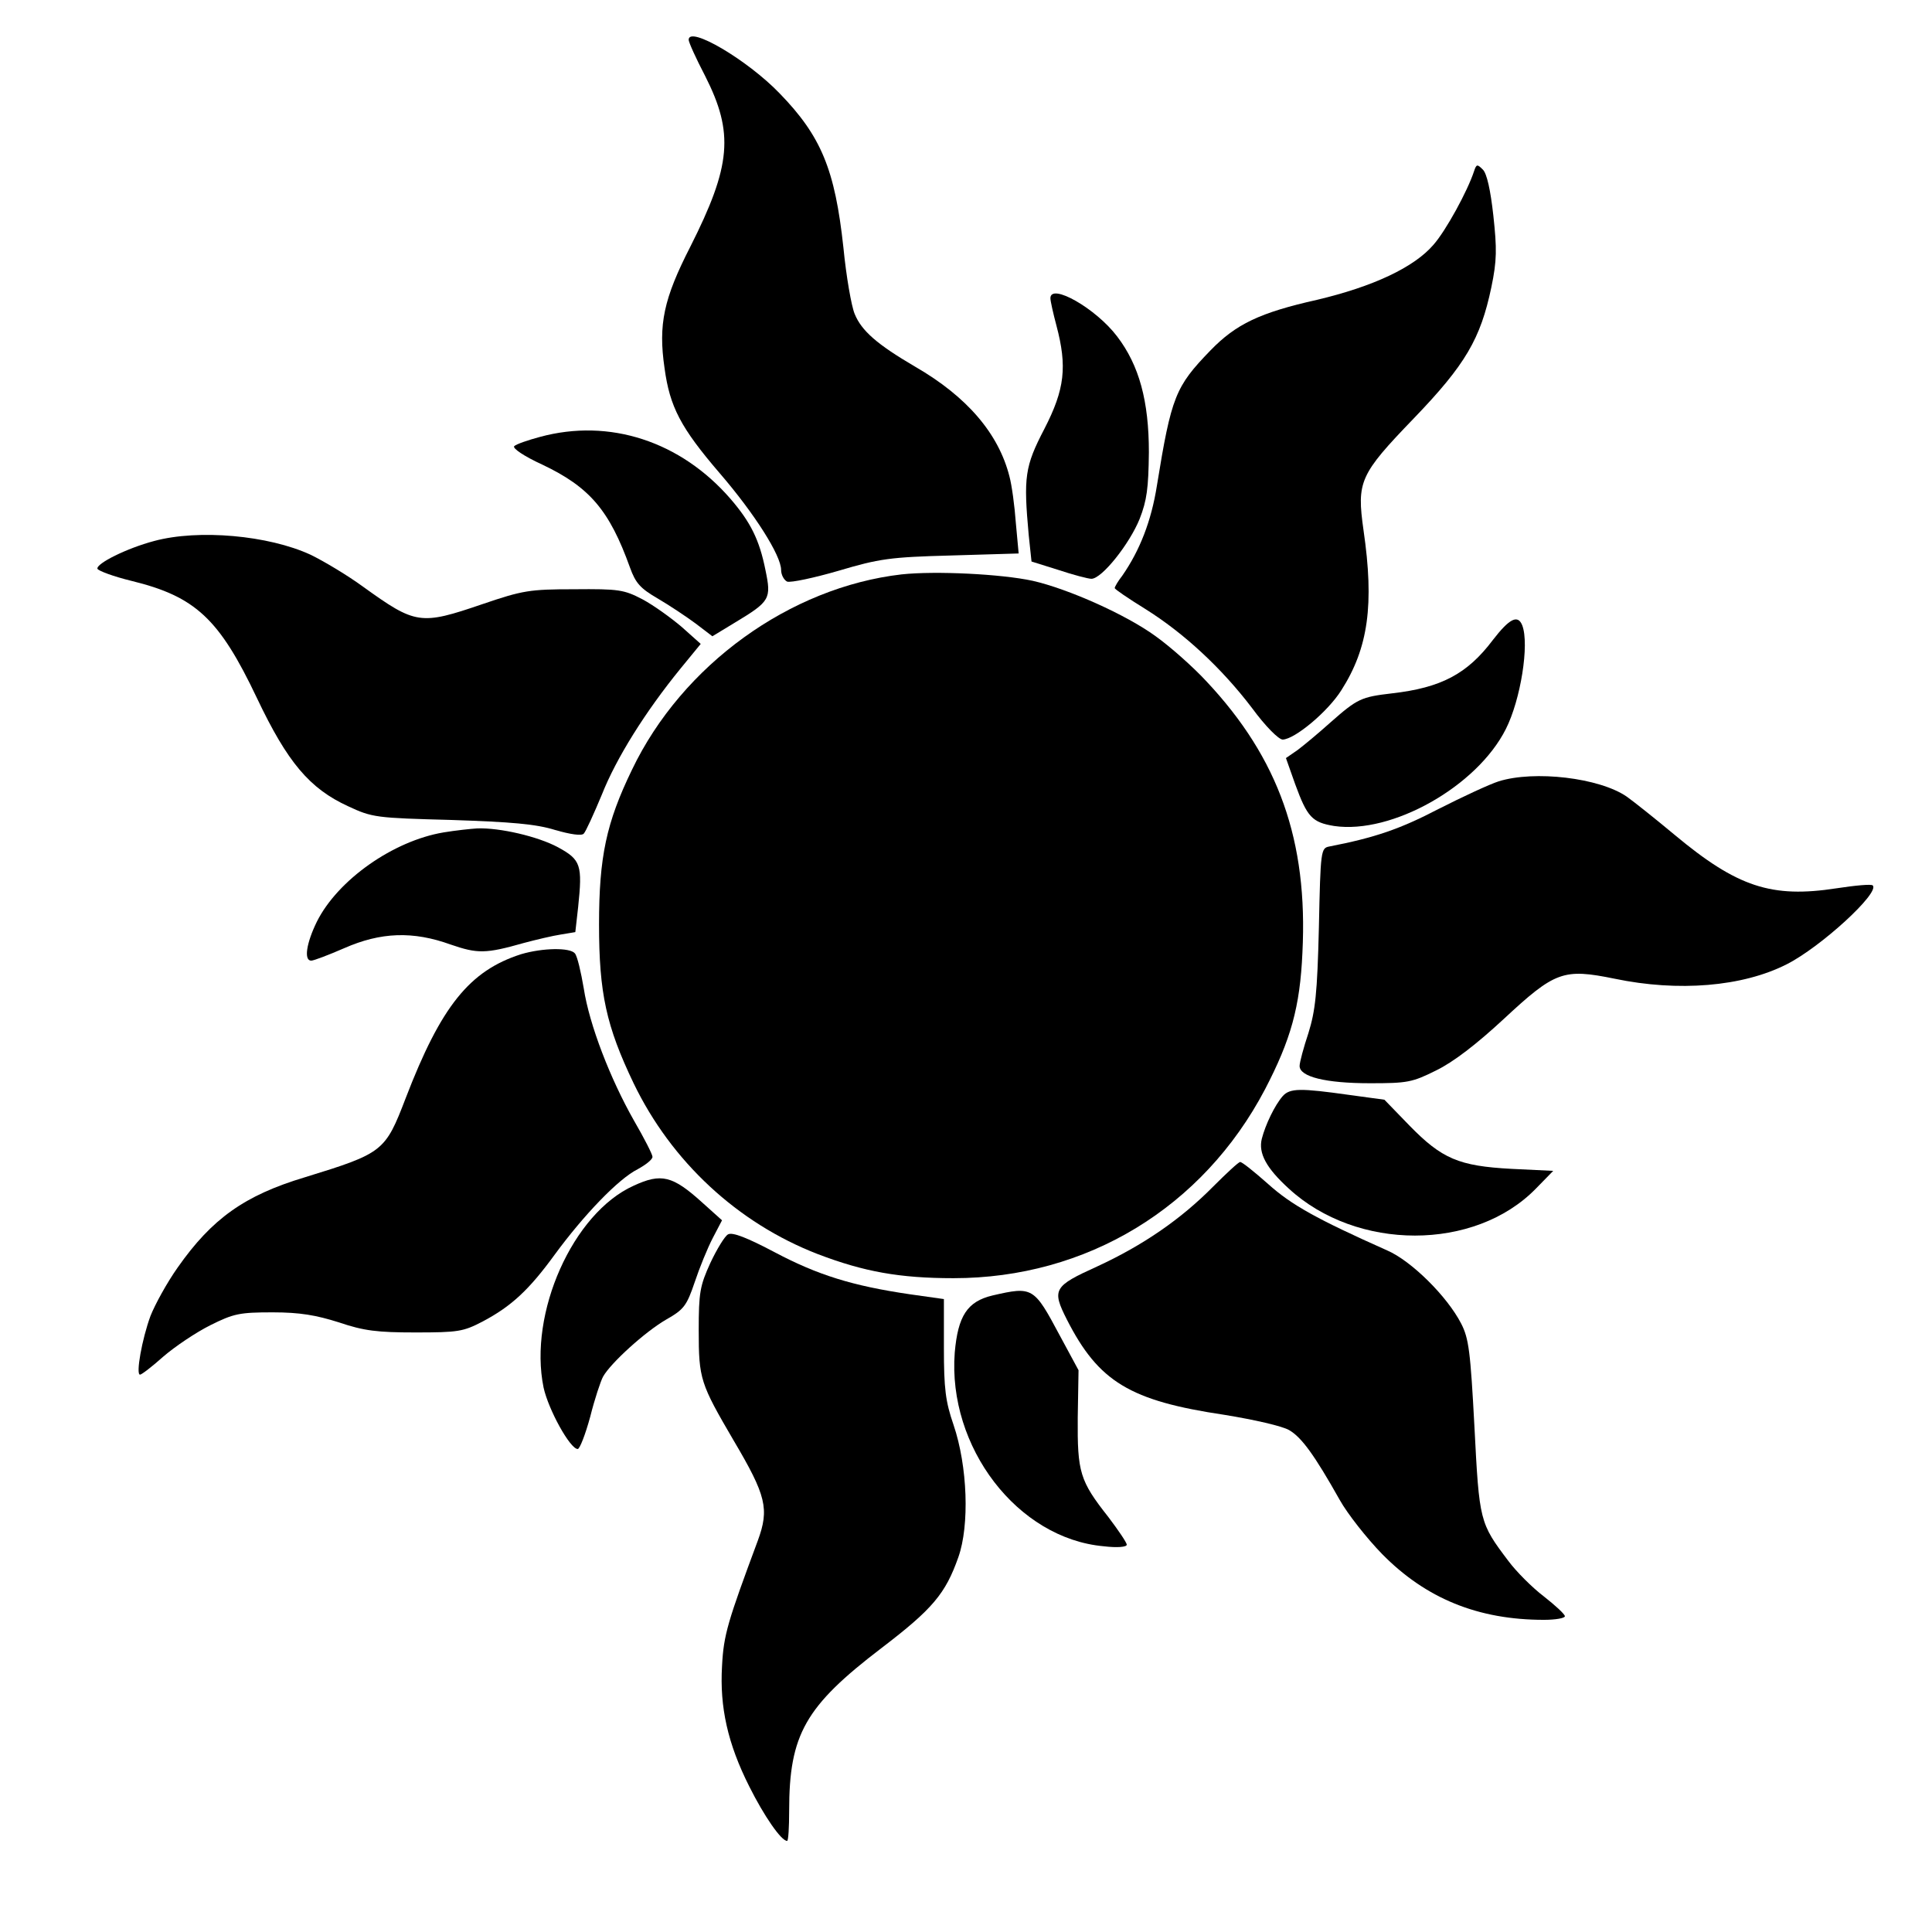
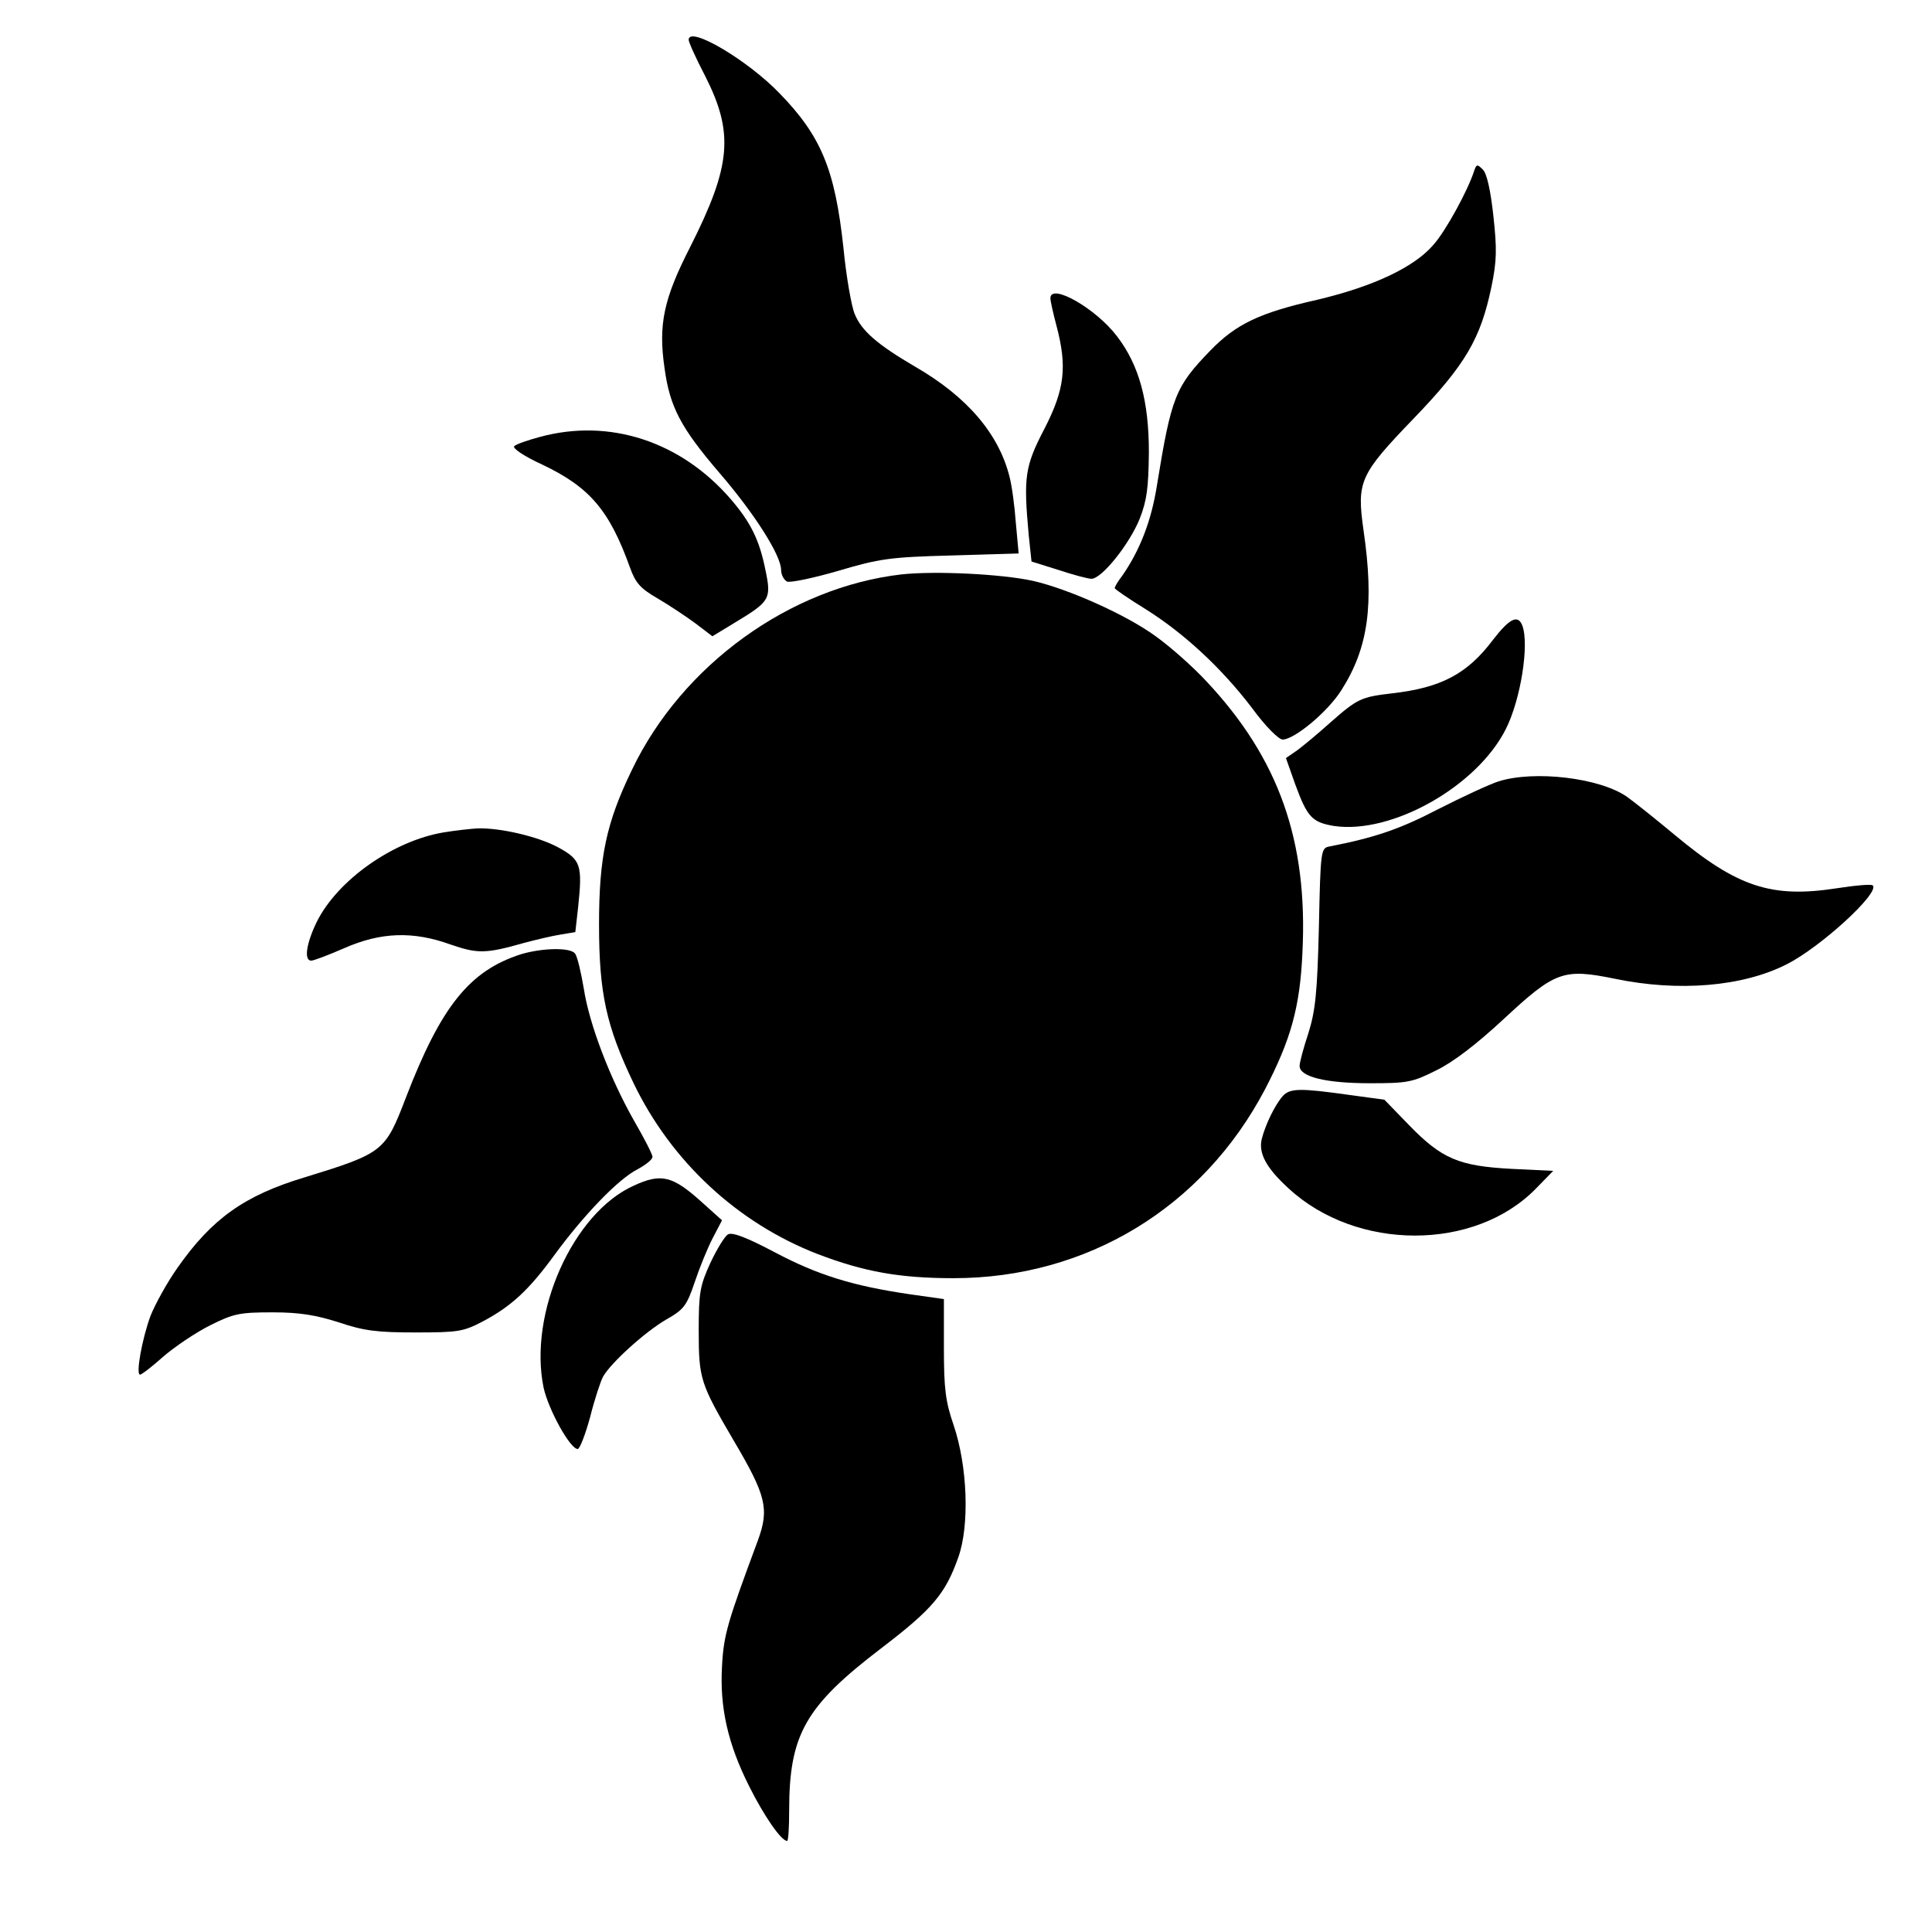
<svg xmlns="http://www.w3.org/2000/svg" version="1.0" width="360pt" height="355pt" viewBox="0 0 480 474" preserveAspectRatio="xMidYMid meet">
  <g transform="translate(0,474) scale(0.1,-0.1)" fill="#000000" stroke="none">
    <path d="M1710 4641 c0 -6 18 -46 41 -90 72 -142 65 -223 -37 -425 -66 -129 -80 -193 -64 -302 13 -96 40 -148 137 -261 87 -101 153 -205 153 -241 0 -12 7 -25 15 -29 9 -3 66 9 128 27 101 30 128 34 280 38 l168 5 -7 76 c-3 42 -10 94 -16 116 -27 106 -105 198 -235 273 -94 55 -133 89 -150 131 -8 19 -21 93 -28 165 -21 194 -55 277 -159 384 -80 83 -226 169 -226 133z" />
    <path d="M3664 4314 c-16 -49 -70 -148 -101 -183 -48 -56 -150 -104 -290 -137 -142 -32 -201 -60 -265 -126 -87 -90 -97 -114 -133 -336 -14 -89 -43 -162 -86 -224 -11 -14 -19 -28 -19 -31 0 -3 34 -26 76 -52 96 -60 190 -147 266 -247 33 -45 66 -78 76 -78 30 1 112 69 146 123 67 105 82 213 55 398 -17 121 -10 138 125 278 129 134 166 198 193 326 14 67 14 96 5 179 -7 63 -16 104 -26 114 -14 14 -16 14 -22 -4z" />
    <path d="M2610 3998 c0 -7 7 -38 15 -68 27 -102 21 -158 -30 -257 -49 -94 -52 -120 -39 -264 l7 -66 67 -21 c36 -12 74 -22 82 -22 26 0 95 87 120 149 18 46 22 76 23 166 0 127 -24 216 -79 288 -53 70 -166 134 -166 95z" />
    <path d="M1340 3653 c-30 -8 -59 -18 -64 -23 -5 -5 24 -25 70 -46 118 -56 167 -114 218 -256 14 -39 26 -52 69 -77 29 -17 71 -45 94 -62 l42 -32 56 34 c88 53 91 59 76 131 -15 75 -37 119 -87 177 -124 143 -301 201 -474 154z" />
-     <path d="M380 3394 c-68 -18 -144 -56 -141 -69 2 -5 39 -19 84 -30 160 -39 219 -94 313 -292 76 -160 131 -225 227 -269 60 -28 69 -29 257 -34 149 -5 210 -10 258 -25 38 -11 66 -15 71 -9 5 5 25 49 45 97 36 91 108 206 196 314 l50 61 -47 42 c-27 23 -70 54 -98 69 -46 24 -59 26 -170 25 -111 0 -128 -3 -228 -37 -155 -53 -166 -51 -298 44 -37 27 -95 62 -130 79 -104 48 -278 64 -389 34z" />
    <path d="M2240 3311 c-278 -32 -546 -225 -671 -486 -64 -132 -82 -217 -82 -385 0 -171 18 -253 86 -395 94 -195 259 -348 458 -425 115 -44 204 -60 338 -60 331 0 620 175 775 470 64 123 87 204 93 340 14 278 -59 483 -238 674 -34 37 -92 88 -127 113 -74 54 -218 118 -306 138 -78 17 -242 25 -326 16z" />
    <path d="M3711 3148 c-64 -85 -129 -119 -251 -133 -77 -9 -86 -13 -154 -73 -29 -26 -65 -56 -81 -68 l-29 -20 23 -65 c30 -82 42 -95 97 -104 143 -21 355 98 427 241 37 73 59 211 41 258 -11 28 -32 17 -73 -36z" />
    <path d="M3725 2796 c-22 -7 -89 -38 -150 -69 -96 -50 -158 -71 -271 -93 -21 -4 -22 -9 -26 -201 -4 -166 -9 -208 -26 -263 -12 -36 -22 -73 -22 -82 0 -27 65 -43 175 -43 93 0 105 2 165 32 43 21 100 65 167 127 129 120 149 127 277 101 158 -33 318 -20 428 36 85 43 232 178 214 196 -3 4 -44 0 -90 -7 -162 -25 -247 3 -403 133 -48 40 -102 83 -119 95 -68 47 -230 66 -319 38z" />
    <path d="M1100 2669 c-125 -21 -263 -118 -315 -222 -26 -53 -33 -97 -14 -97 6 0 43 14 82 31 91 40 171 43 265 9 67 -23 87 -23 182 4 30 8 72 18 92 21 l36 6 7 62 c11 105 7 118 -50 149 -50 27 -145 49 -201 47 -16 -1 -54 -5 -84 -10z" />
    <path d="M1293 2366 c-128 -41 -199 -129 -287 -358 -51 -133 -56 -137 -251 -197 -150 -45 -231 -103 -316 -224 -27 -38 -57 -93 -68 -121 -21 -57 -37 -146 -26 -146 4 0 30 20 58 45 29 25 81 60 117 78 58 29 73 32 155 32 68 0 108 -7 165 -25 62 -21 95 -25 190 -25 106 0 119 2 167 27 72 38 116 79 180 167 72 98 158 188 206 212 20 11 37 24 37 31 0 6 -21 47 -46 90 -59 104 -111 238 -125 329 -7 41 -16 80 -22 87 -12 15 -80 14 -134 -2z" />
    <path d="M3188 2013 c-20 -23 -43 -71 -52 -106 -9 -36 11 -73 67 -124 169 -156 463 -156 615 0 l43 44 -104 5 c-131 7 -173 25 -254 108 l-62 64 -88 12 c-121 17 -147 17 -165 -3z" />
-     <path d="M3015 1788 c-80 -81 -174 -146 -289 -199 -108 -49 -113 -57 -75 -132 79 -155 157 -202 392 -237 74 -12 144 -28 161 -38 31 -18 63 -62 126 -174 19 -34 67 -95 105 -134 109 -111 239 -164 403 -164 28 0 52 4 52 9 0 5 -24 27 -52 49 -29 22 -69 62 -89 89 -71 94 -72 98 -84 333 -10 188 -14 220 -33 257 -35 68 -124 156 -184 182 -175 78 -238 113 -296 165 -35 31 -66 56 -70 55 -4 0 -34 -28 -67 -61z" />
    <path d="M1573 1790 c-151 -68 -262 -317 -224 -502 12 -55 66 -153 85 -153 5 0 19 36 31 80 11 44 26 89 32 100 19 34 105 112 157 142 44 25 51 34 71 93 12 36 32 85 45 110 l23 44 -49 44 c-74 67 -102 74 -171 42z" />
    <path d="M1808 1669 c-8 -4 -28 -37 -44 -71 -26 -57 -29 -74 -29 -168 0 -121 4 -132 87 -274 81 -137 89 -170 60 -249 -75 -202 -85 -234 -89 -312 -6 -102 14 -193 68 -300 36 -72 79 -135 94 -135 3 0 5 34 5 75 0 190 40 260 230 405 127 97 159 135 191 226 28 79 23 226 -12 329 -20 58 -24 90 -24 191 l0 122 -85 12 c-143 21 -229 48 -335 104 -70 37 -106 51 -117 45z" />
-     <path d="M2466 1517 c-63 -15 -86 -51 -94 -142 -18 -235 156 -463 371 -482 33 -4 57 -2 57 4 0 5 -21 36 -46 69 -71 90 -77 111 -76 247 l2 118 -47 87 c-64 120 -67 122 -167 99z" />
  </g>
</svg>